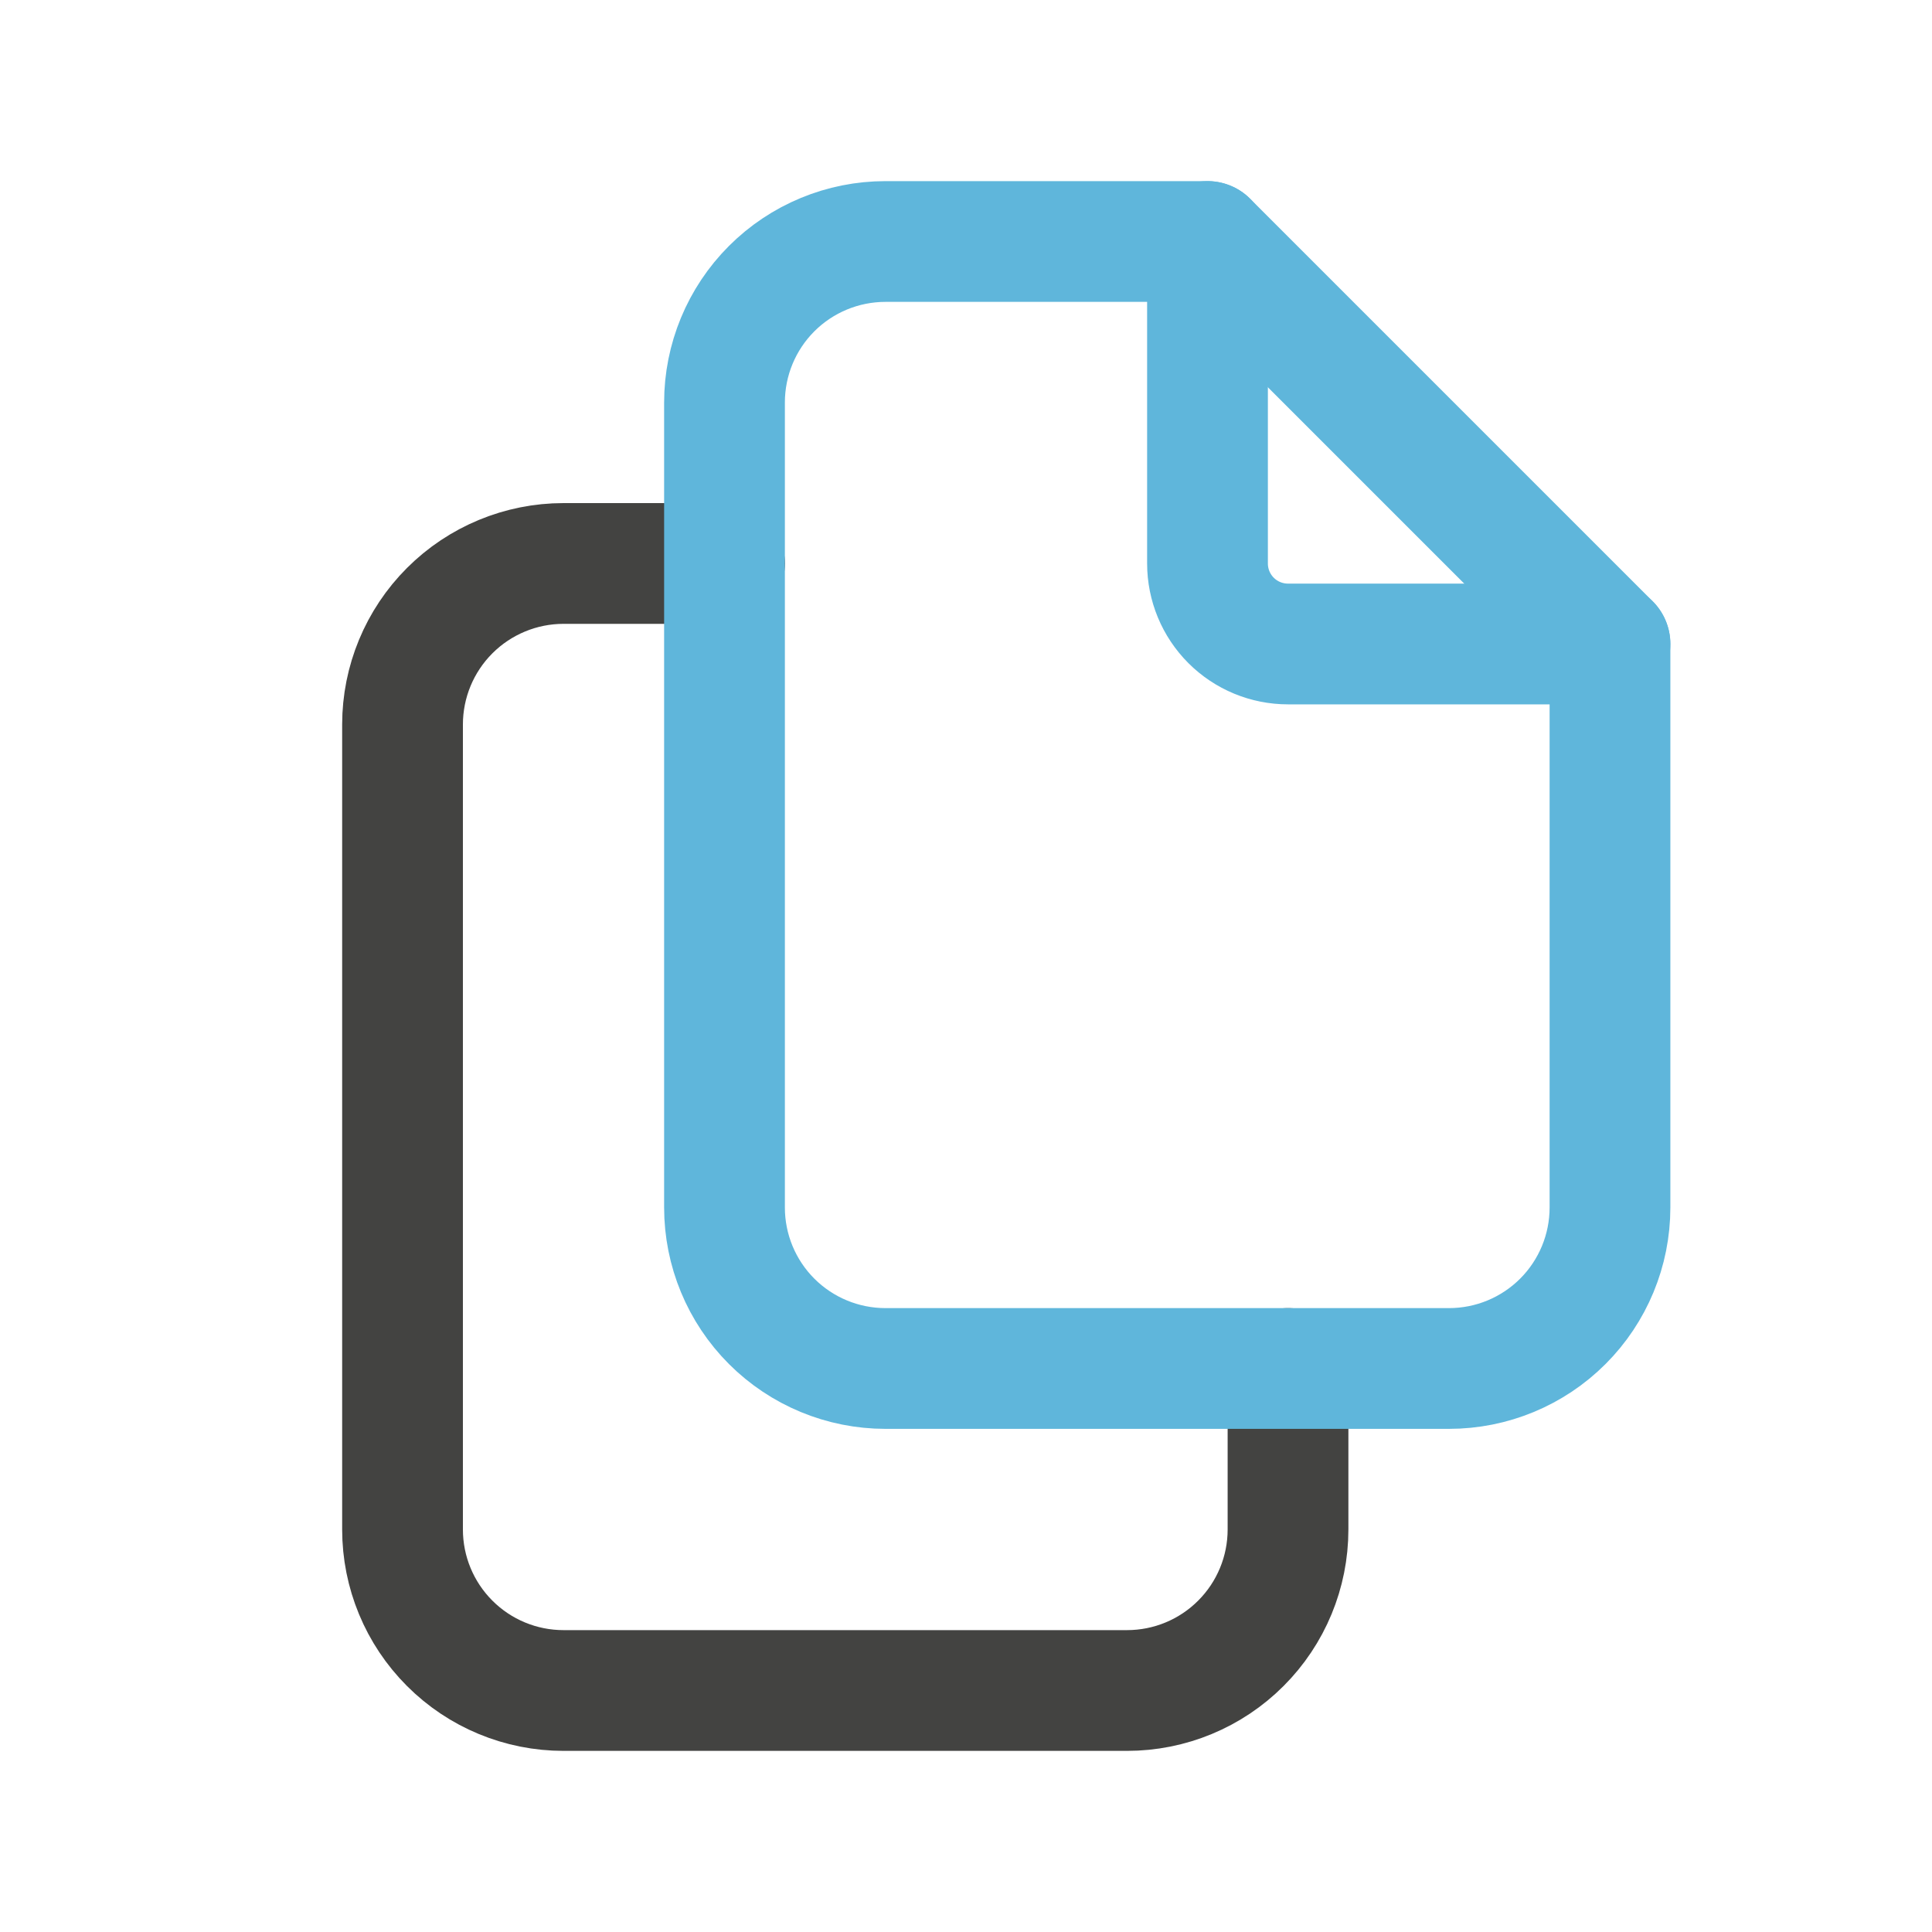
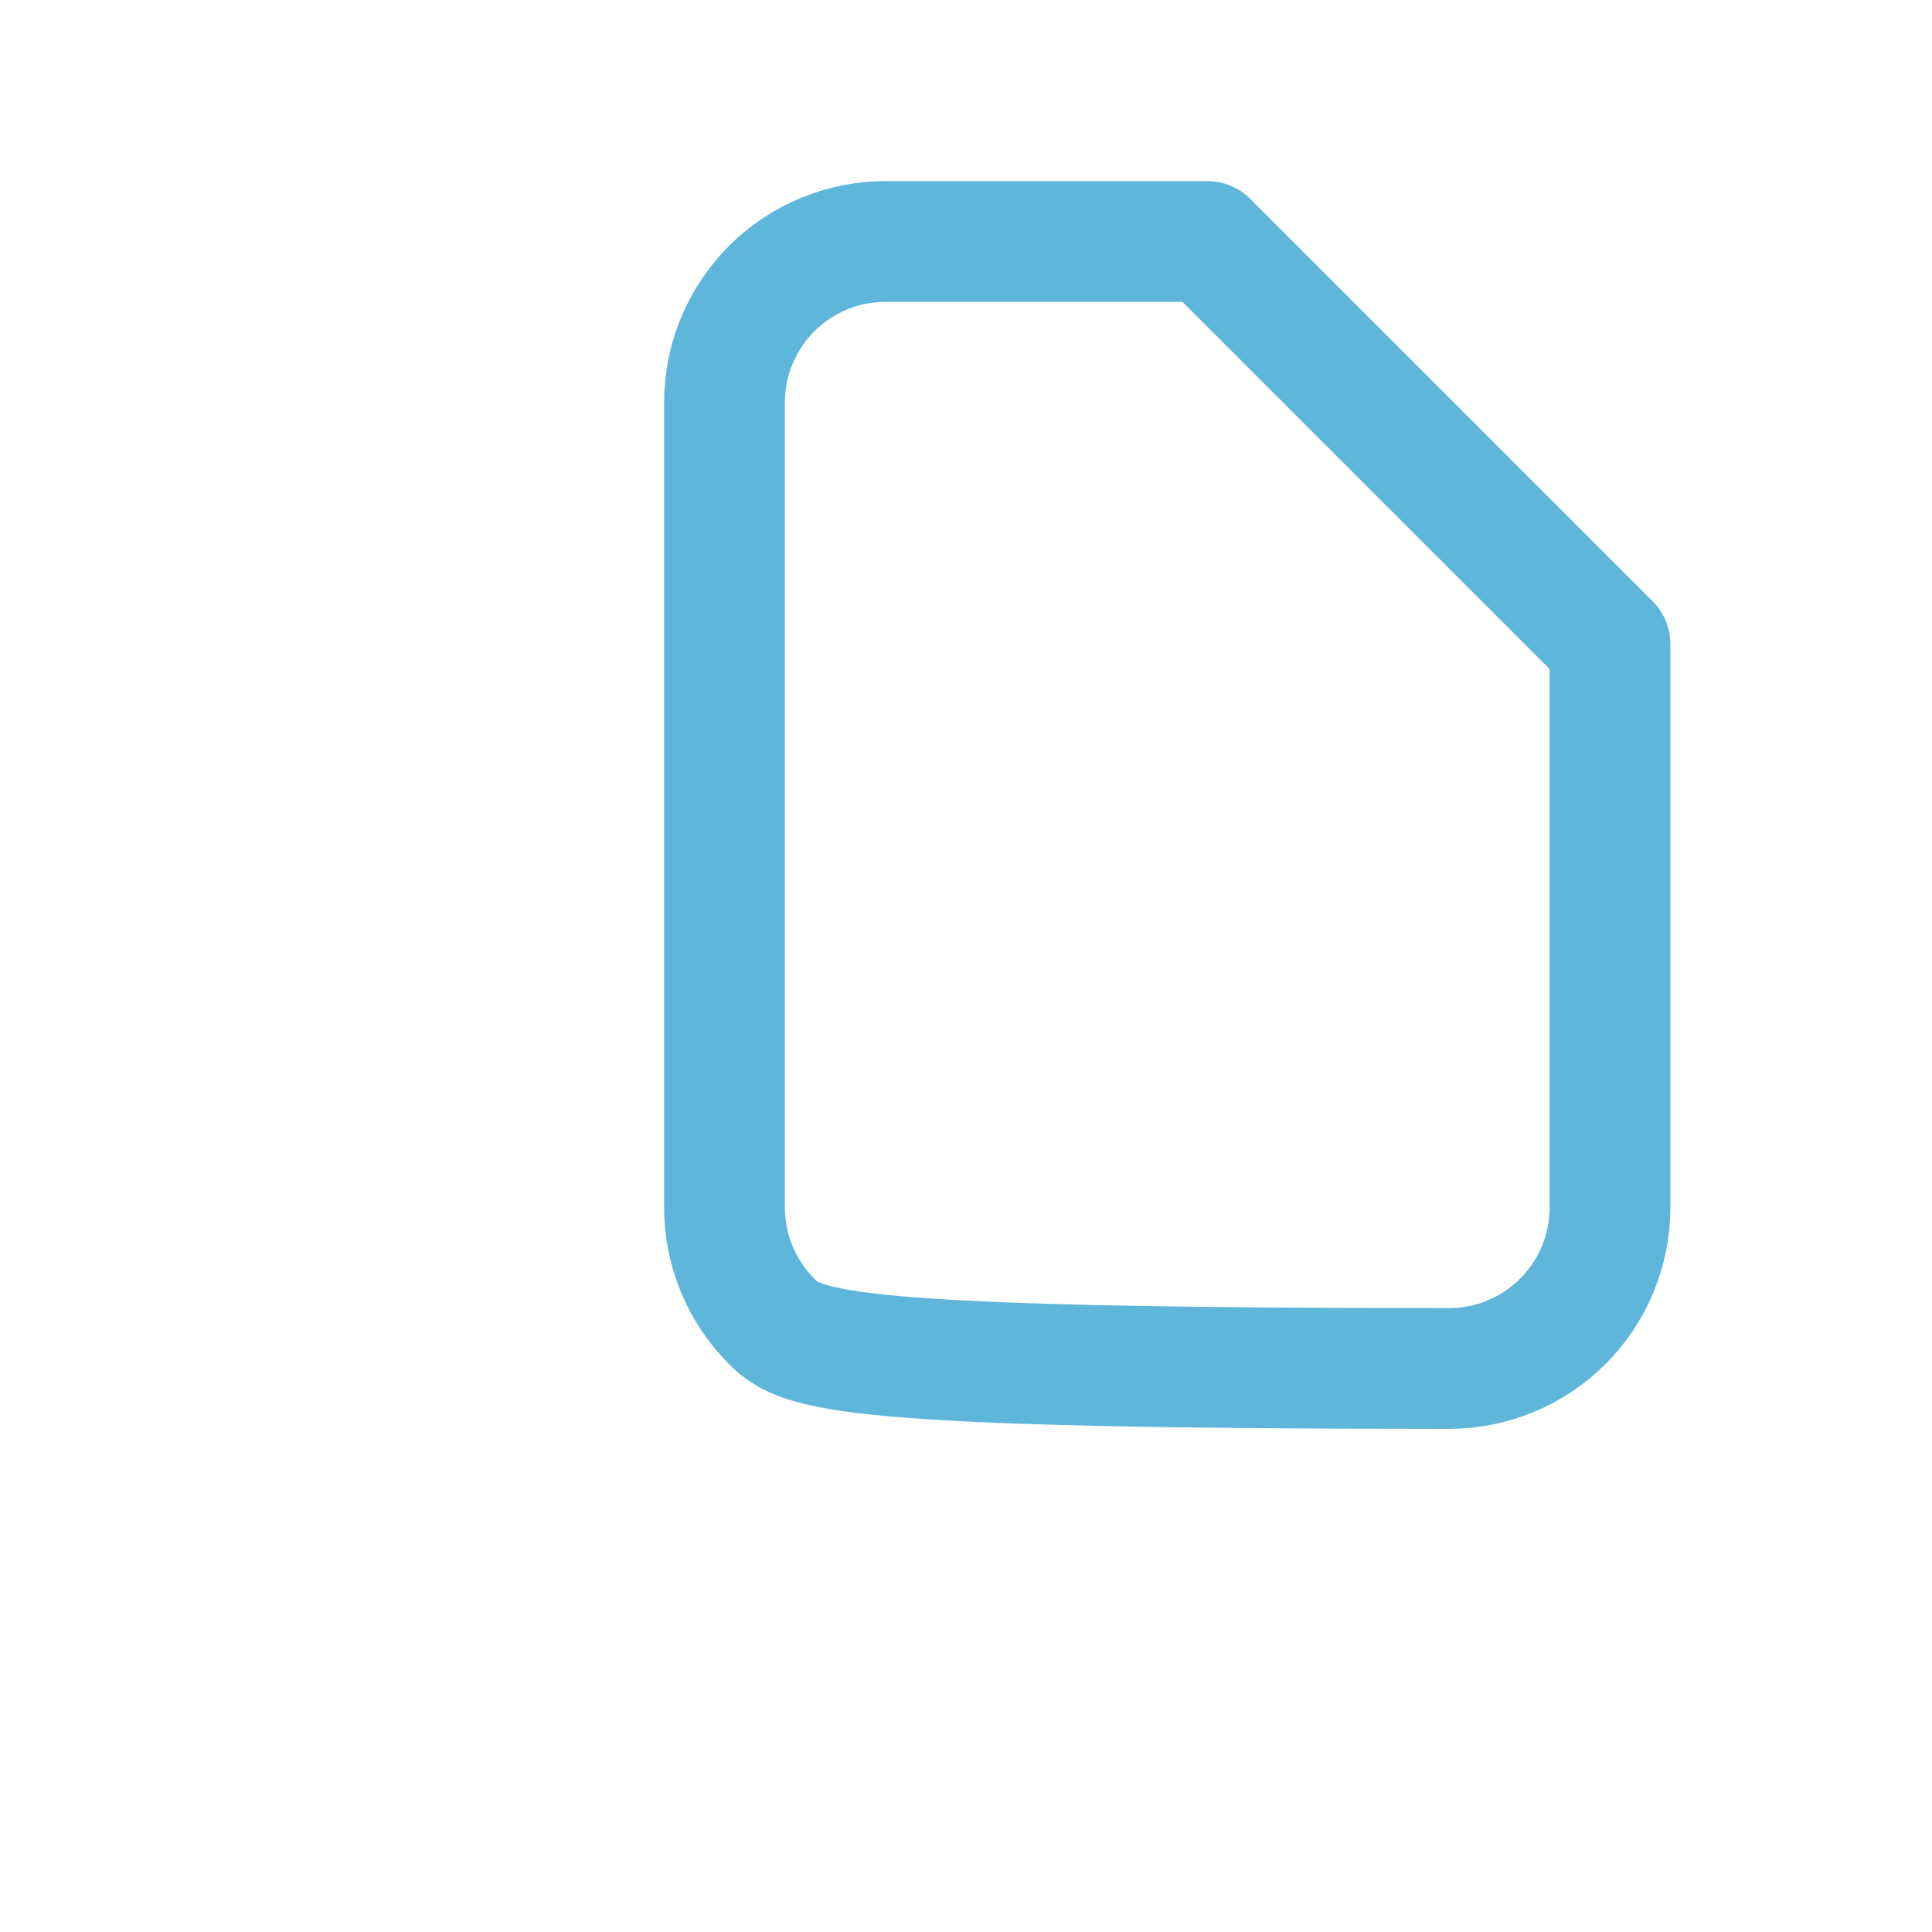
<svg xmlns="http://www.w3.org/2000/svg" width="40" height="40" viewBox="0 0 40 40" fill="none">
-   <path d="M25 5V11.667C25 12.109 25.176 12.533 25.488 12.845C25.801 13.158 26.225 13.333 26.667 13.333H33.333" stroke="#5FB6DB" stroke-width="2.5" stroke-linecap="round" stroke-linejoin="round" />
-   <path d="M26.667 28.333V31.666C26.667 32.551 26.316 33.398 25.691 34.023C25.066 34.649 24.218 35 23.334 35H11.667C10.783 35 9.935 34.649 9.31 34.023C8.685 33.398 8.334 32.551 8.334 31.666V15C8.334 14.116 8.685 13.268 9.31 12.643C9.935 12.018 10.783 11.666 11.667 11.666H15.001" stroke="#434341" stroke-width="2.5" stroke-linecap="round" stroke-linejoin="round" />
-   <path d="M30 28.333H18.333C17.449 28.333 16.601 27.982 15.976 27.357C15.351 26.732 15 25.884 15 25V8.333C15 7.449 15.351 6.601 15.976 5.976C16.601 5.351 17.449 5 18.333 5H25L33.333 13.333V25C33.333 25.884 32.982 26.732 32.357 27.357C31.732 27.982 30.884 28.333 30 28.333Z" stroke="#5FB6DB" stroke-width="2.5" stroke-linecap="round" stroke-linejoin="round" />
+   <path d="M30 28.333C17.449 28.333 16.601 27.982 15.976 27.357C15.351 26.732 15 25.884 15 25V8.333C15 7.449 15.351 6.601 15.976 5.976C16.601 5.351 17.449 5 18.333 5H25L33.333 13.333V25C33.333 25.884 32.982 26.732 32.357 27.357C31.732 27.982 30.884 28.333 30 28.333Z" stroke="#5FB6DB" stroke-width="2.5" stroke-linecap="round" stroke-linejoin="round" />
</svg>